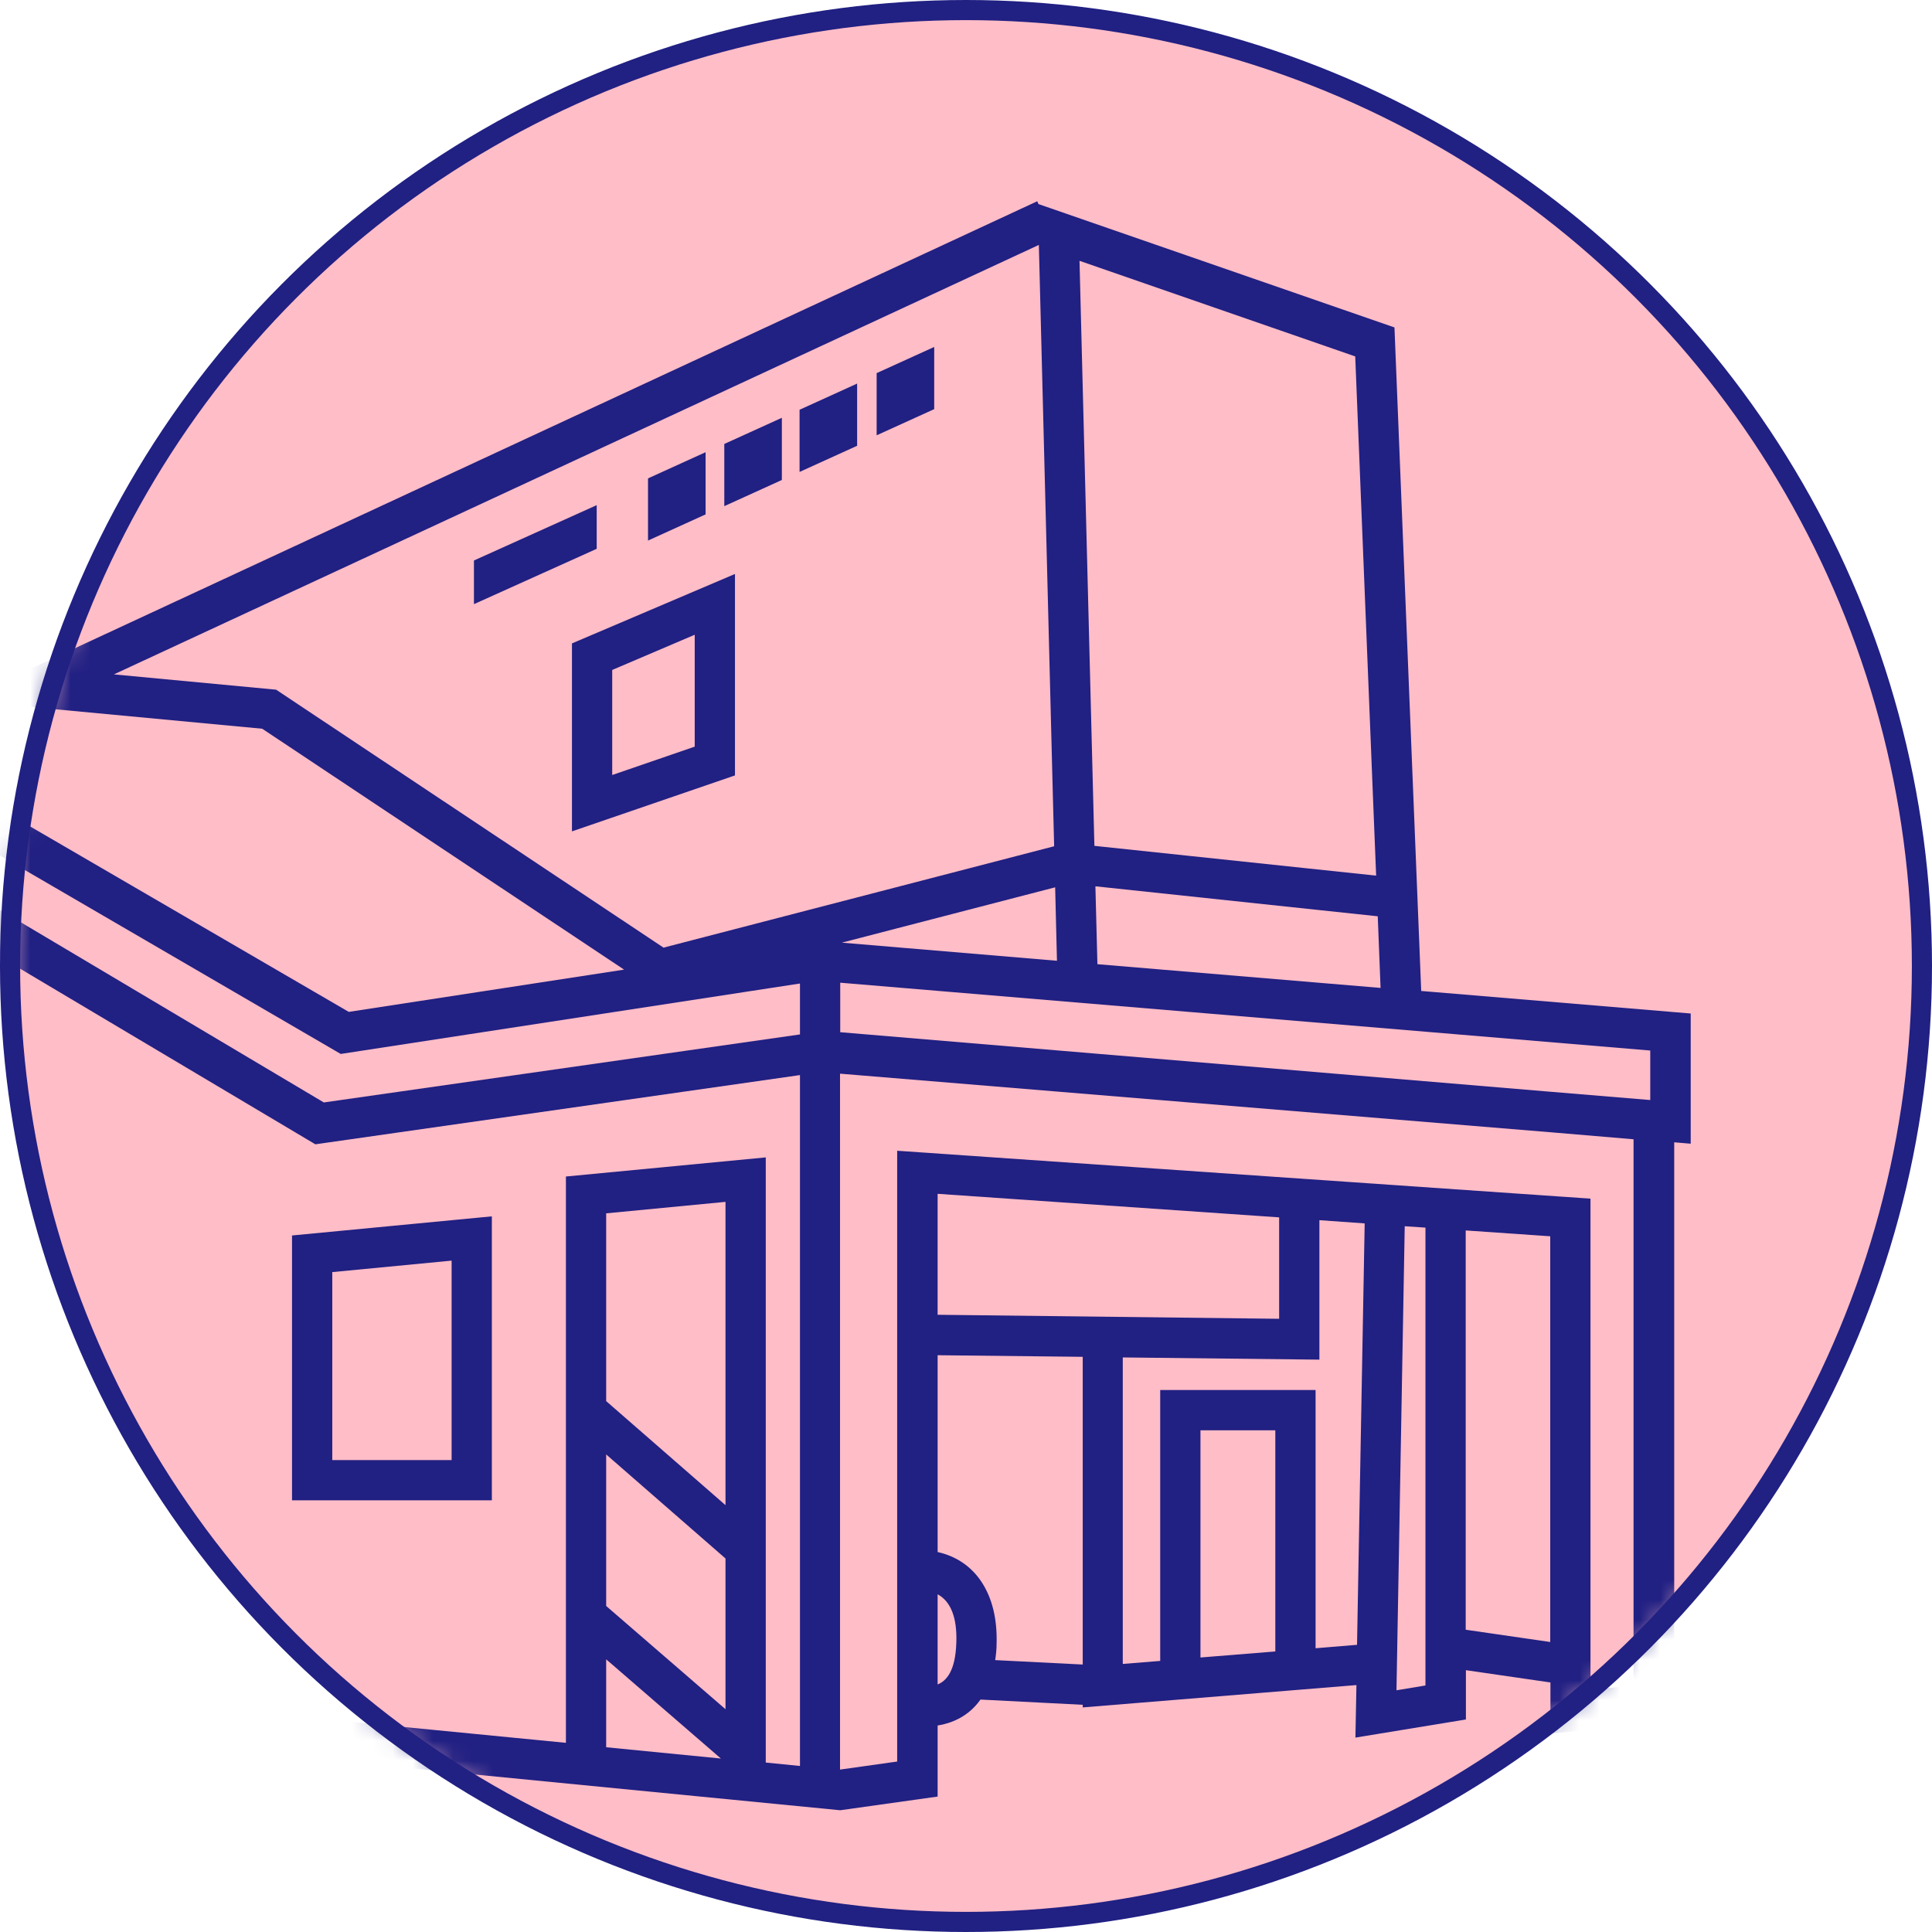
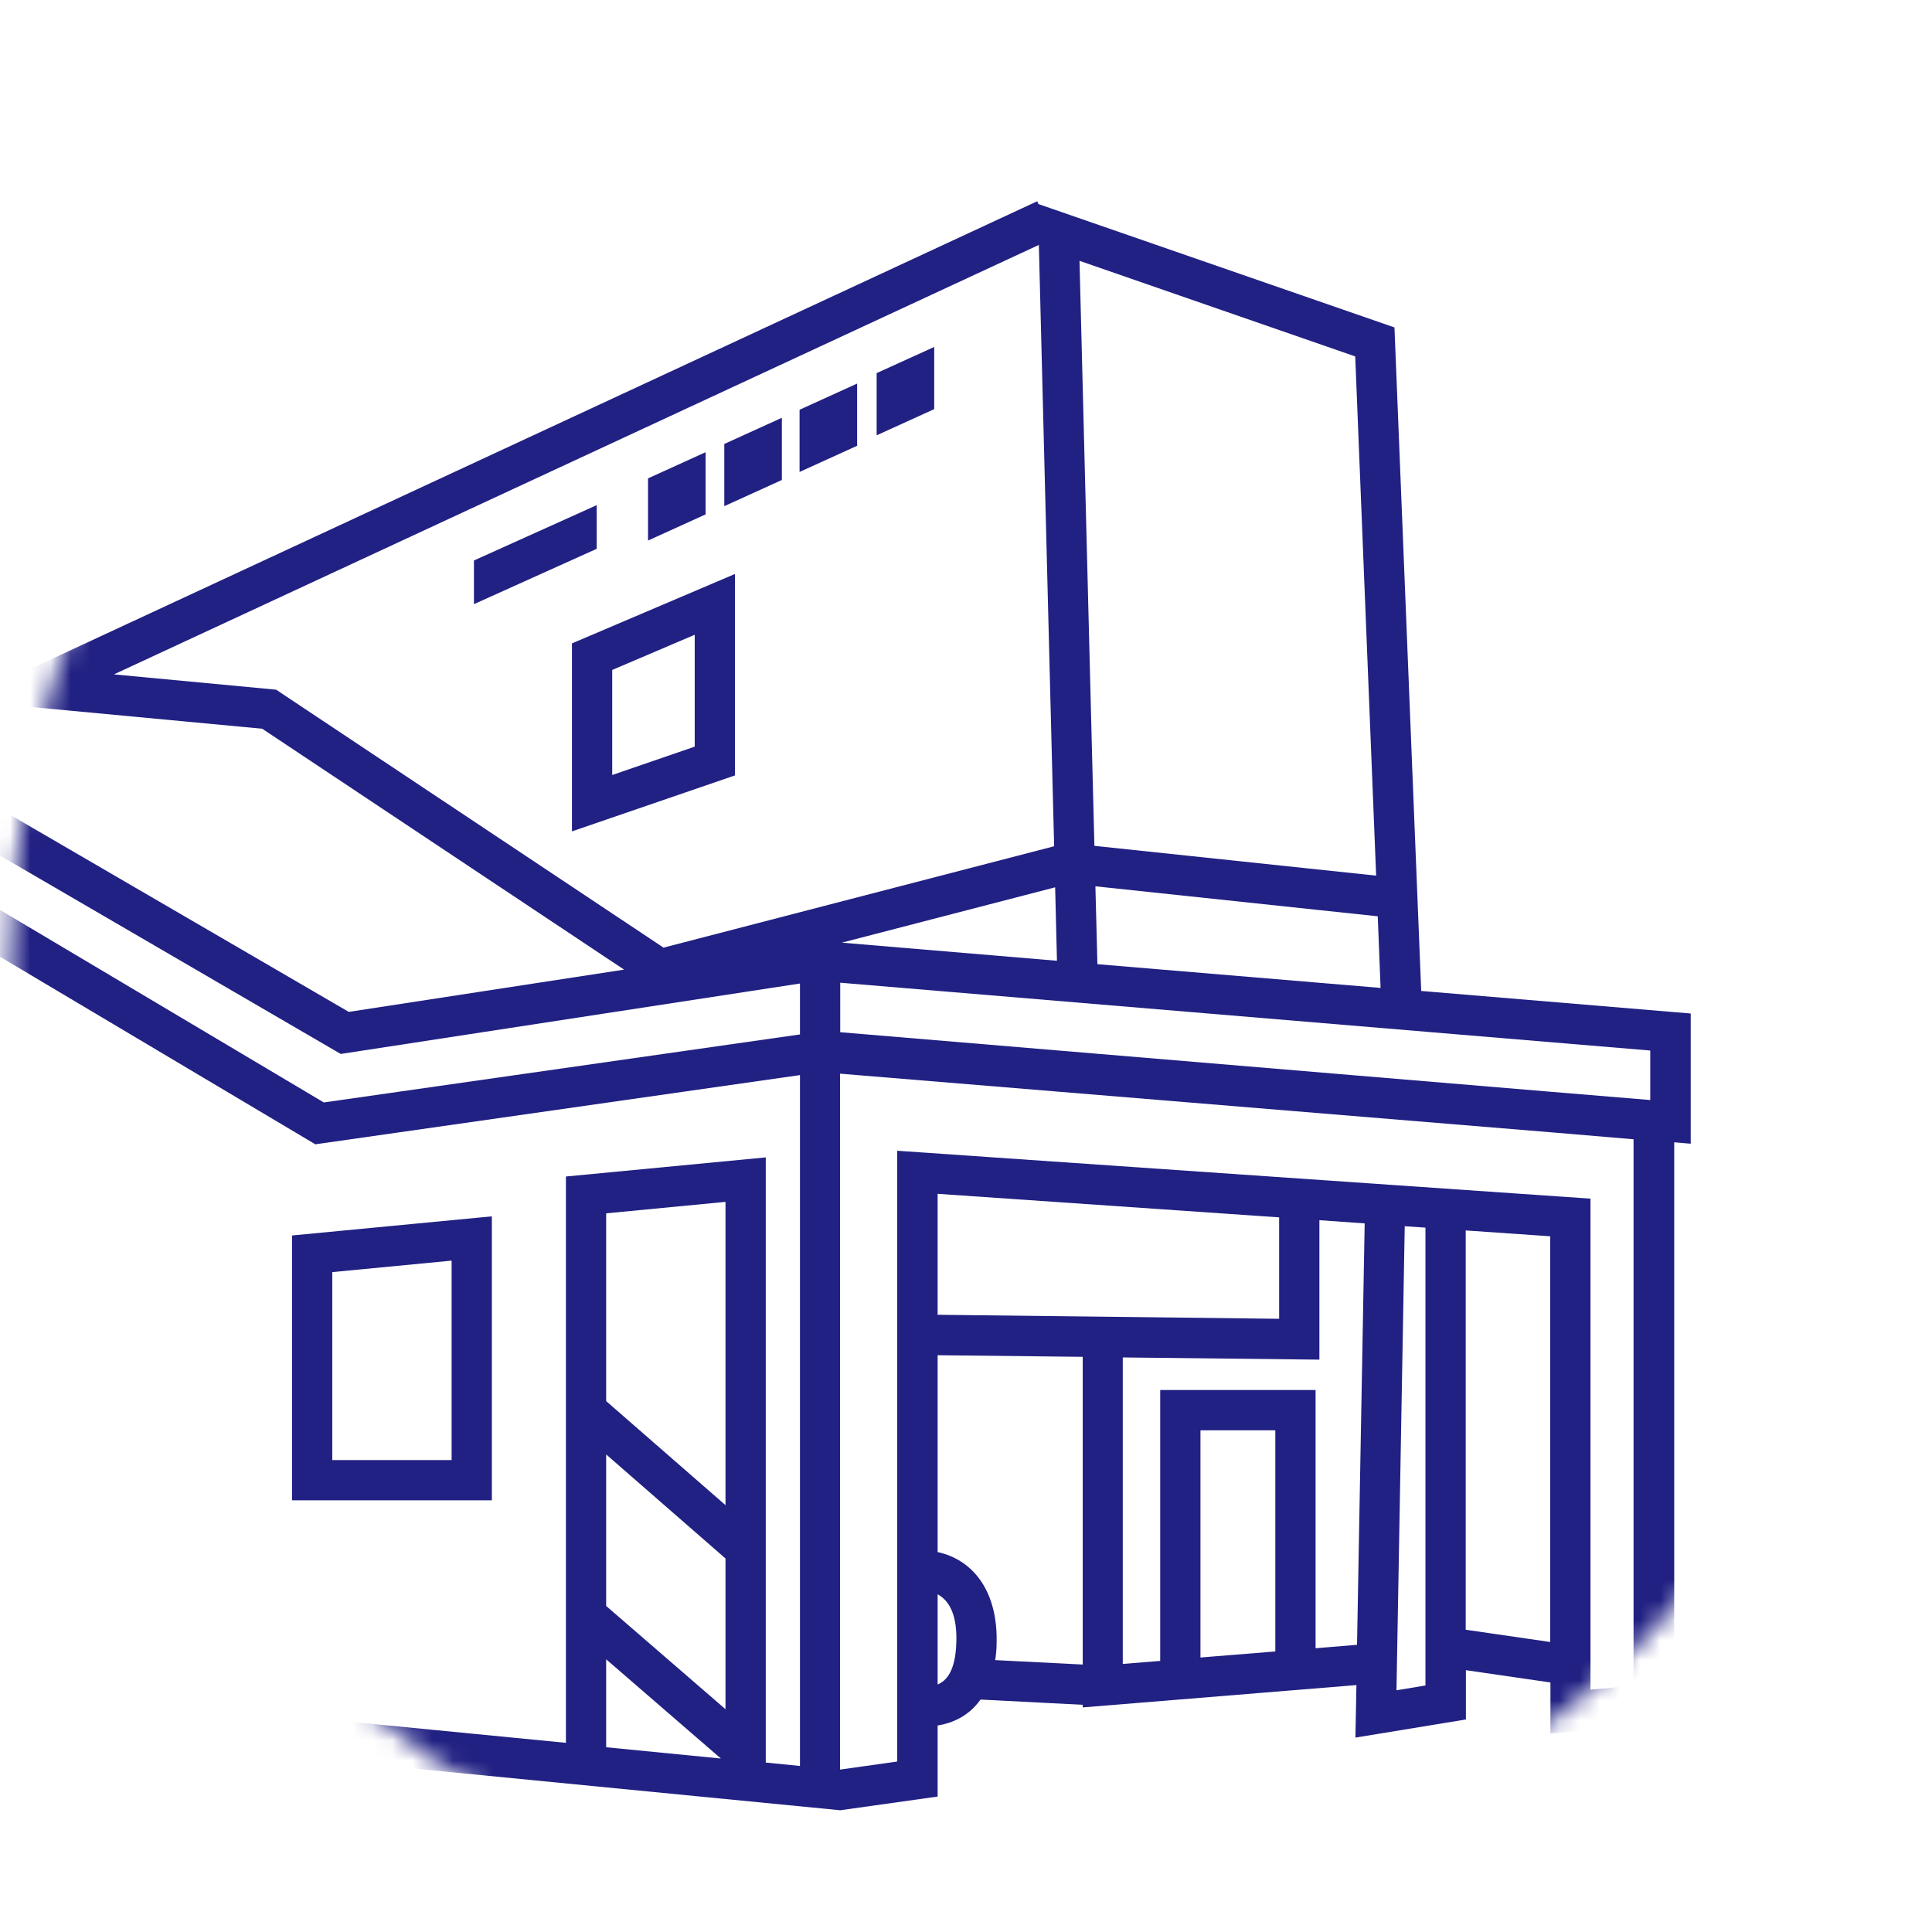
<svg xmlns="http://www.w3.org/2000/svg" fill="none" height="96" viewBox="0 0 96 96" width="96">
  <mask id="a" height="96" maskUnits="userSpaceOnUse" width="96" x="0" y="0">
    <circle cx="48" cy="48" fill="#fff" r="47.5" />
  </mask>
-   <circle cx="48" cy="48" fill="#ffbdc7" r="47.5" stroke="#212083" />
  <g mask="url(#a)">
    <path d="m35.06 22.47-2.86 1.3v3.09l2.86-1.3zm.93 2.68 2.86-1.3v-3.09l-2.86 1.3zm7.57-3.52 2.86-1.3v-3.09l-2.86 1.3zm27.06 27.64-1.33-33-17.69-6.13-.06-.14-49.82 23.14-8.49-.8-.19 1.99 19.99 1.88 17.98 11.97-13.68 2.1-20.12-11.71-1.01 1.73 20.73 12.07 22.82-3.5v2.53l-23.66 3.38-22.45-13.35-1.02 1.72 23.05 13.71 24.08-3.44v34.33l-1.7-.17v-30.07l-9.93.95v28.14l-25.28-2.47v-8.62l-15.87-11.78-1.19 1.61 9.69 7.19h-11.47v2h1.11v10.9h2v-10.9h1.99v10.9h2v-10.9h1.99v10.9h2v-10.9h1.99v10.9h2v-10.22l1.76 1.31v9.43l40.91 4 4.84-.68v-3.53c.68-.11 1.52-.43 2.13-1.29l5.08.26v.13l13.6-1.11-.05 2.61 5.49-.9v-2.45l4.2.61v2.54l6.15-.57v-28.81l.82.07v-6.47l-13.39-1.12zm-40.5 37.55v-4.37l5.7 4.93zm5.93-1.89-5.93-5.13v-7.53l5.93 5.17v7.48zm0-10.14-5.93-5.17v-9.33l5.93-.57zm32.56-25.7-14.08-1.18-.1-3.87 14.03 1.49.14 3.56zm-1.27-31.39 1.04 25.81-14-1.48-.74-29.07 13.7 4.75zm-14.82 30.04-10.69-.9 10.6-2.75zm-19.56-.66-19.24-12.81-8.06-.76 45.96-21.34.76 29.88-19.42 5.04zm13.63 36.62v-4.48c.65.35.97 1.15.93 2.38-.04 1.43-.49 1.92-.93 2.1zm7.21-.99-4.35-.22c.04-.26.07-.53.07-.83.07-2.44-1.04-4.12-2.93-4.54v-9.78l7.21.08v15.28zm-7.21-17.37v-6.02l16.97 1.17v5.04l-16.97-.2zm16.78 16.72-3.72.3v-11.29h3.72zm4.06-.33-2.06.17v-12.83h-7.72v13.46l-1.86.15v-15.23l9.77.11v-6.93l2.25.16zm3.4 2.02-1.44.24.41-23.06 1.03.07zm6.2-2.16-4.2-.61v-19.84l4.2.29zm4.15 2.17-2.15.2v-24.4l-34.45-2.38v30.35l-2.84.4v-34.58l35.65 2.94 3.78.32v27.15zm.82-29.1-5.18-.43-35.07-2.94v-2.46l40.25 3.37v2.45zm-52.35-29.56-6.1 2.75v2.17l6.1-2.75zm-15.14 36.29v13.16h9.93v-14.11zm7.93 11.16h-5.93v-9.34l5.93-.57zm17.29-49.1 2.86-1.3v-3.09l-2.86 1.3zm-11.31 17.86 8.1-2.78v-10.01l-8.1 3.45zm2-8.02 4.1-1.75v5.56l-4.1 1.41z" fill="#212083" />
  </g>
</svg>